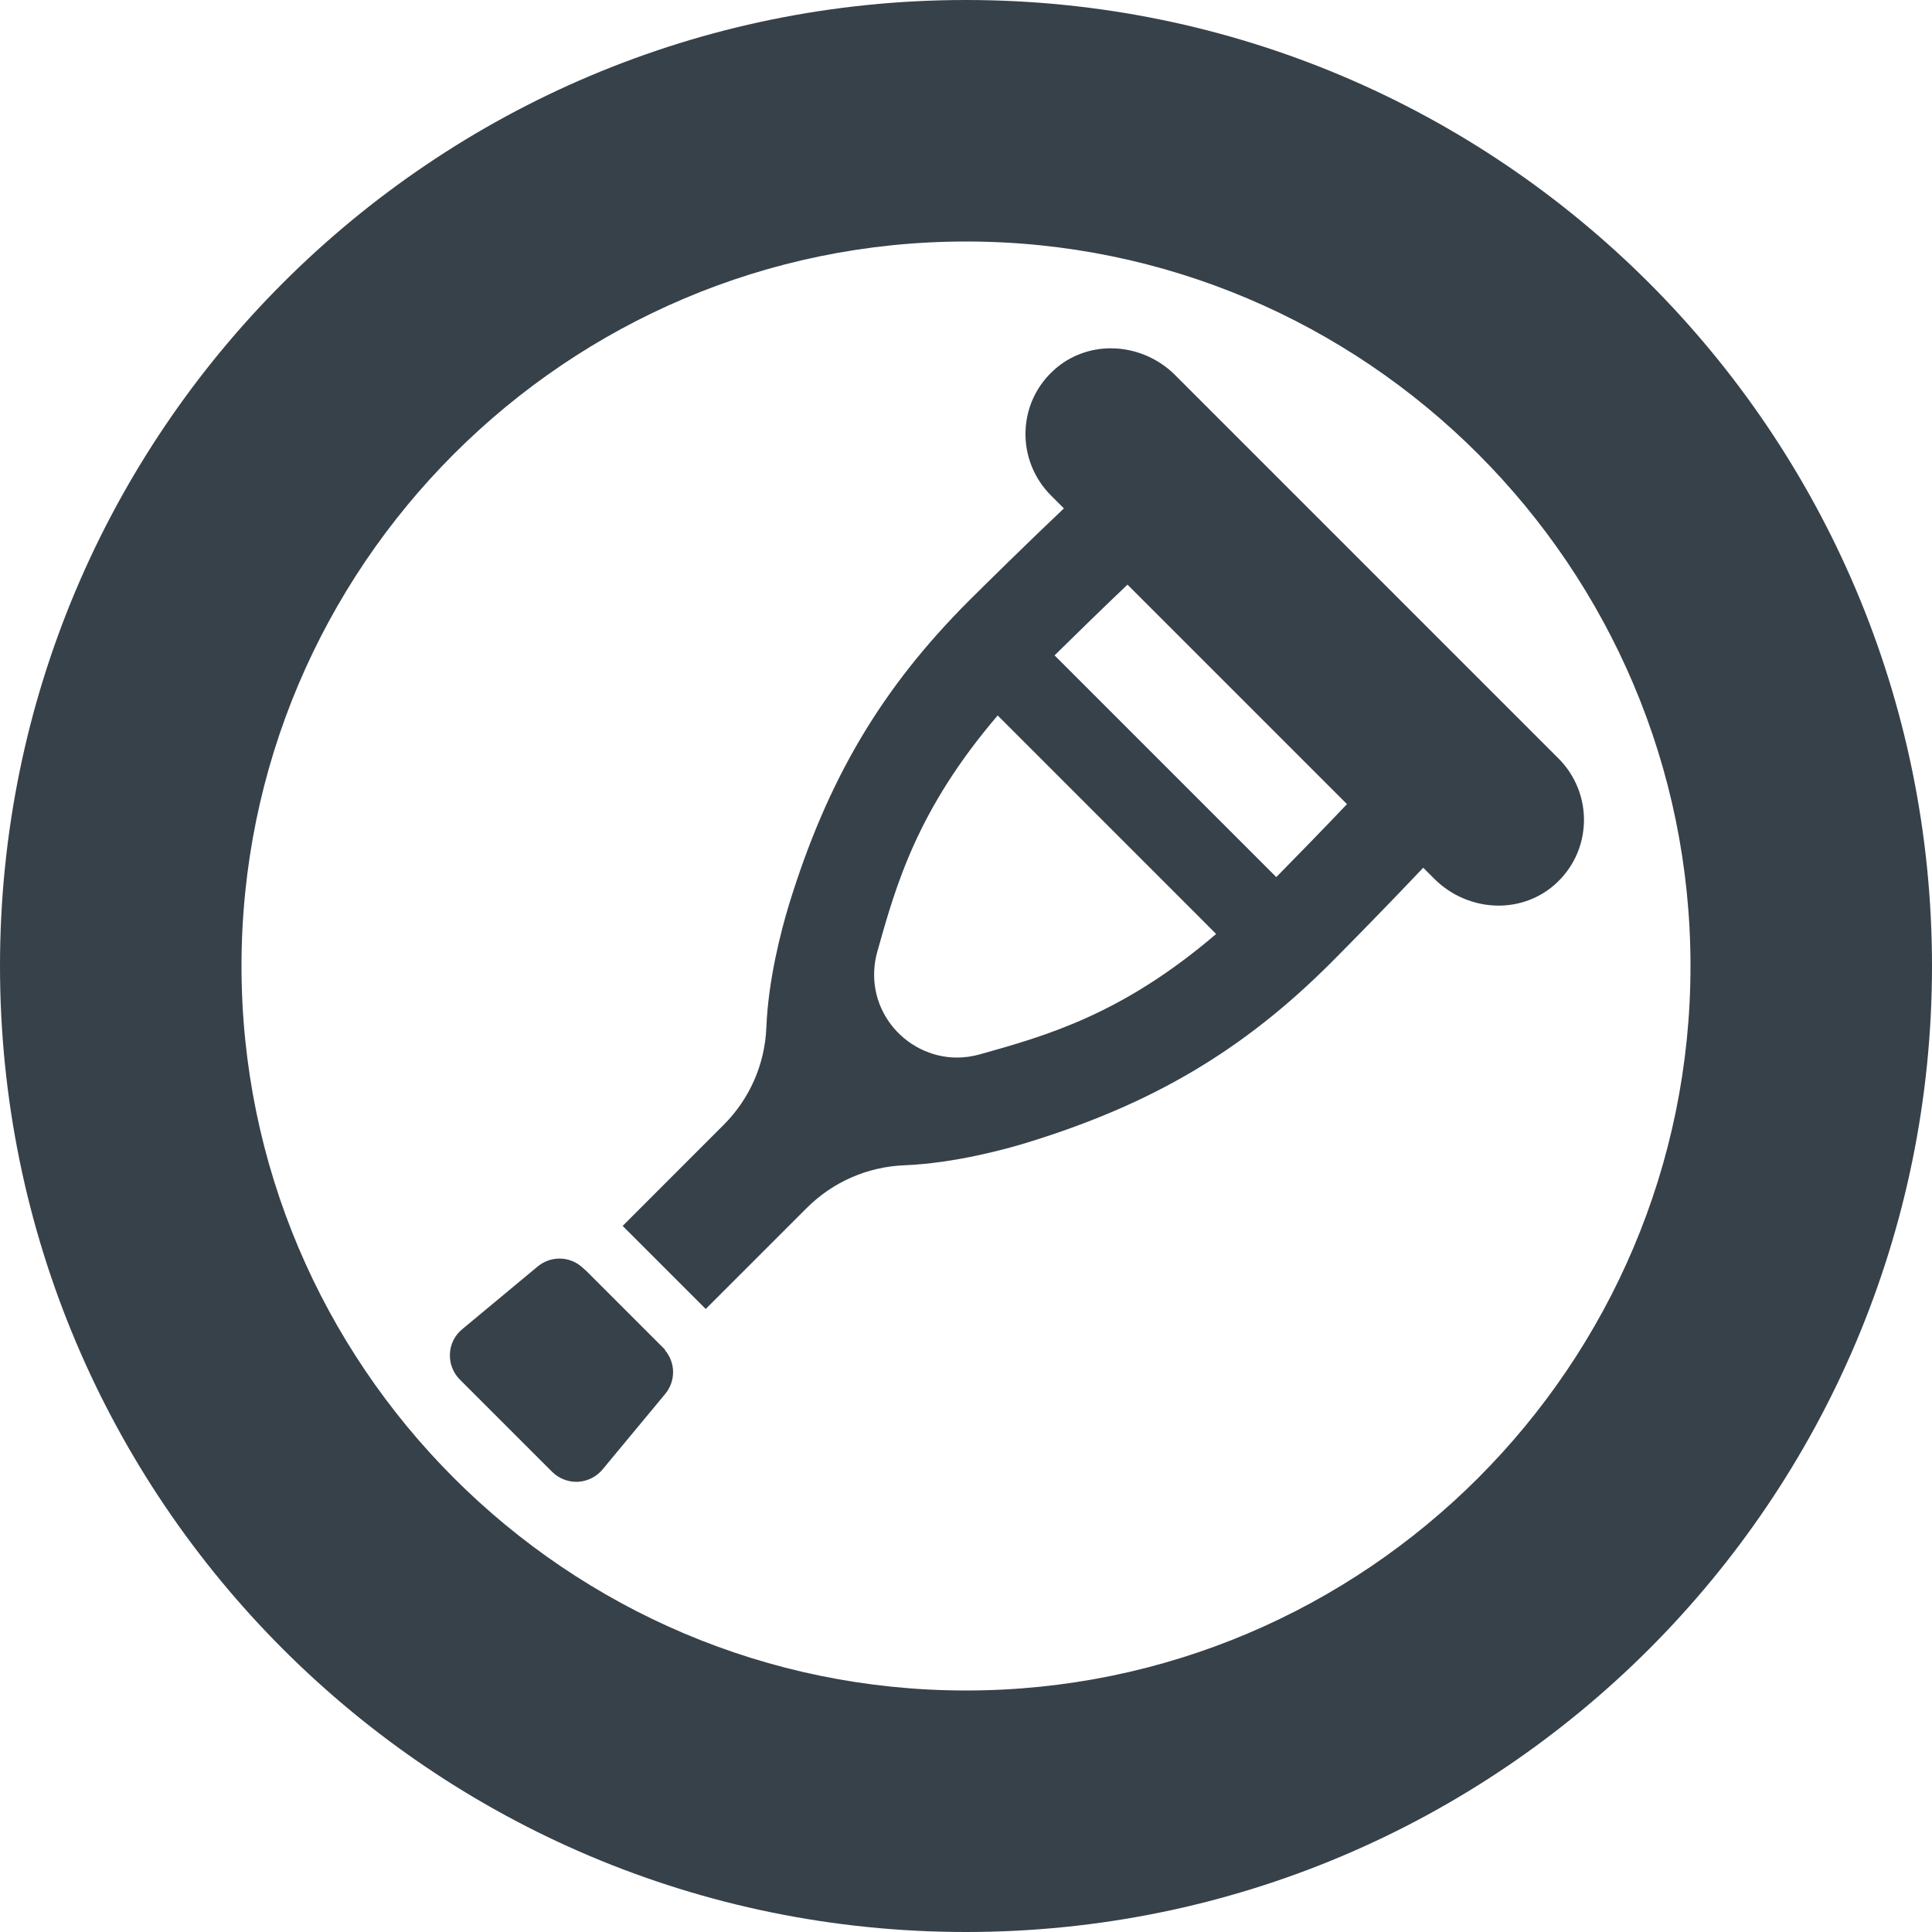
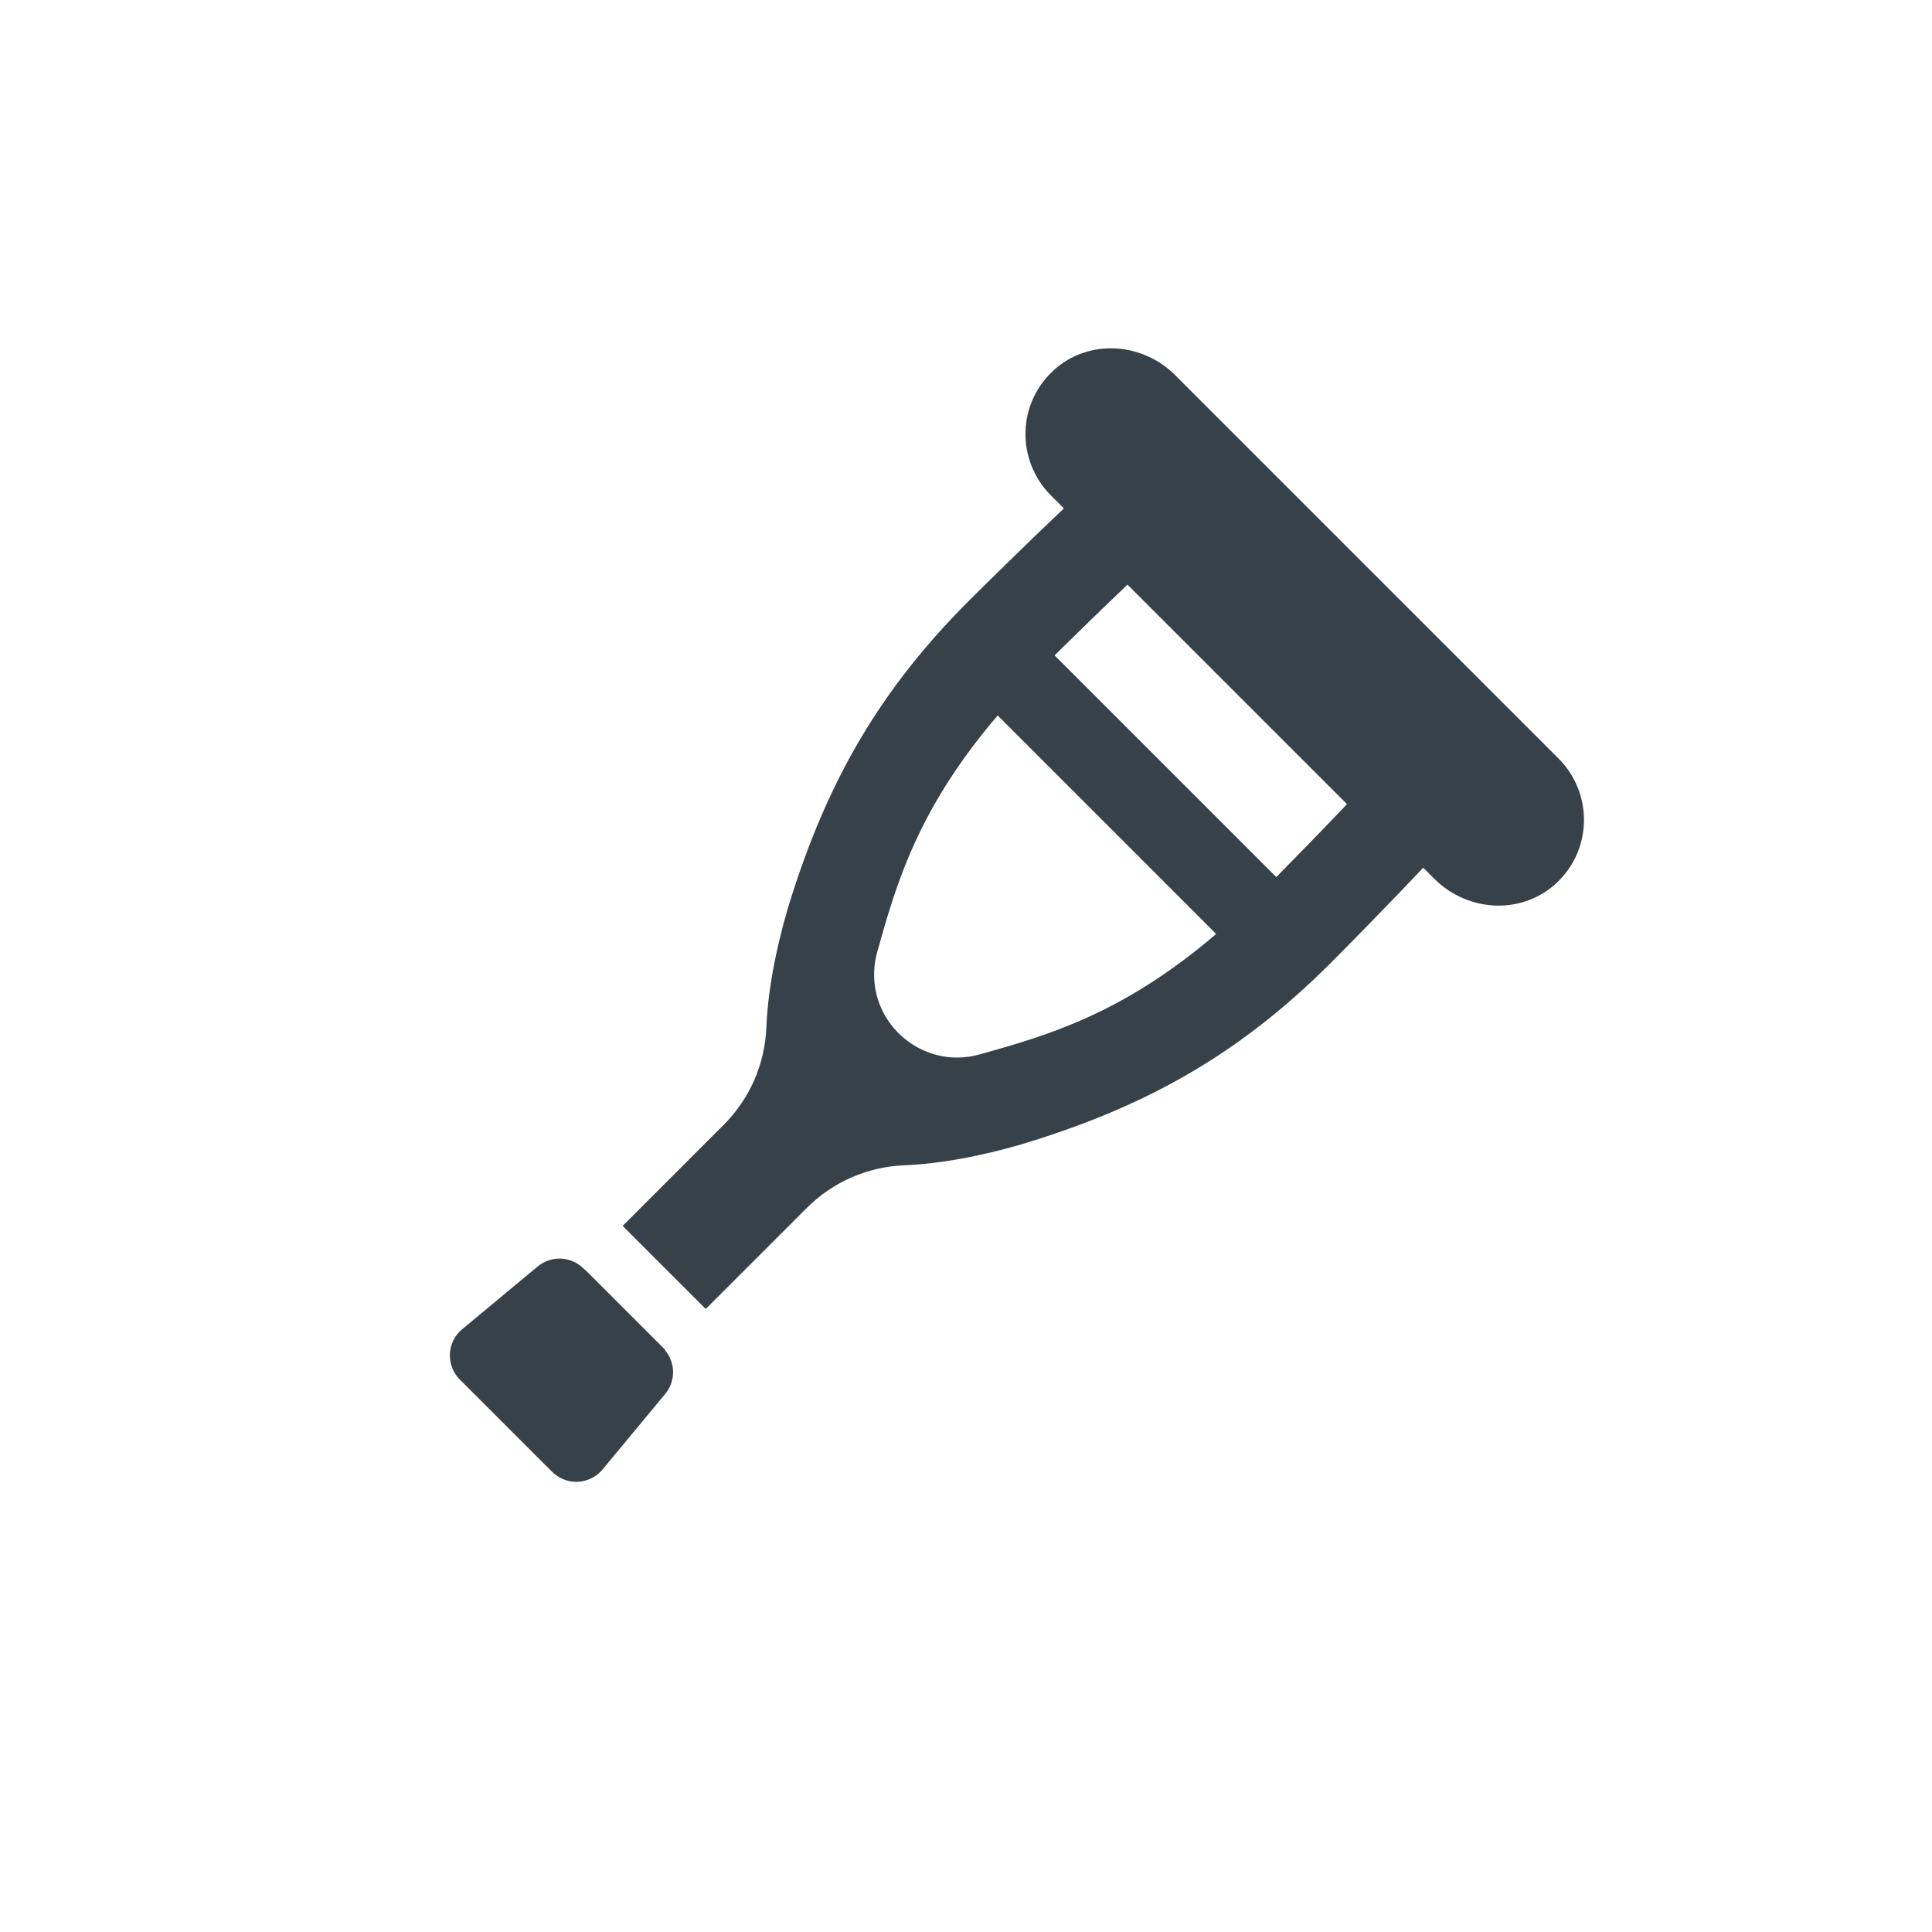
<svg xmlns="http://www.w3.org/2000/svg" version="1.1" id="_x31_0" x="0px" y="0px" viewBox="0 0 512 512" style="enable-background:new 0 0 512 512;" xml:space="preserve">
  <style type="text/css">
	.st0{fill:#374149;}
</style>
  <g>
-     <path class="st0" d="M256,0C114.614,0,0,114.617,0,256c0,141.39,114.614,256,256,256c141.383,0,256-114.61,256-256   C512,114.617,397.383,0,256,0z M256,448c-105.871,0-192-86.133-192-192S150.129,64,256,64c105.867,0,192,86.133,192,192   S361.867,448,256,448z" />
    <path class="st0" d="M176.274,357.711l-20.734-20.734l-1.352-1.223c-1.644-1.43-3.722-2.218-5.914-2.218   c-2.106,0-4.164,0.746-5.793,2.102l-19.977,16.606c-1.977,1.609-3.168,4-3.27,6.542c-0.125,2.532,0.836,5.008,2.629,6.809   l24.469,24.461c1.676,1.68,4.016,2.641,6.426,2.645l0.379-0.012c2.523-0.121,4.906-1.304,6.535-3.258l16.598-20.008   c2.851-3.43,2.785-8.312-0.066-11.64L176.274,357.711z" />
    <path class="st0" d="M413.066,201.054L311.367,99.351c-4.484-4.476-10.672-7.046-16.984-7.046c-5.5,0-10.754,1.953-14.794,5.504   c-4.836,4.242-7.613,10.106-7.82,16.5c-0.203,6.305,2.238,12.48,6.699,16.945l3.469,3.469l0.008,0.008   c-8.887,8.394-21,20.313-25.11,24.414c-23.274,23.277-37.558,47.406-47.774,80.691c-2.004,6.621-5.449,19.633-5.965,32.394   c-0.382,9.778-4.41,18.977-11.34,25.894l-26.523,26.531l-0.114,0.11l0,0l-0.113,0.114l22.015,22.015l26.754-26.746   c6.926-6.93,16.125-10.954,25.898-11.336c13.473-0.551,27.148-4.363,32.402-5.973c33.277-10.191,57.41-24.469,80.699-47.758   c4.086-4.082,15.898-16.126,24.297-25.02c0.035-0.031,0.07-0.07,0.102-0.102l2.976,2.973c4.493,4.492,10.688,7.066,17.004,7.066   c5.496,0,10.75-1.953,14.794-5.5c4.832-4.242,7.605-10.102,7.812-16.504C419.965,211.687,417.523,205.512,413.066,201.054z    M253.578,280.266c-6.782,0-13.325-3.289-17.496-8.797c-4.176-5.516-5.477-12.547-3.582-19.282   c4.953-17.648,10.547-37.613,31.898-62.582l53.469,53.473l4.422,4.438c-24.918,21.312-44.898,26.922-62.57,31.886   C257.687,279.973,255.621,280.266,253.578,280.266z M279.469,173.68c5.258-5.188,13.031-12.758,19.328-18.746l58.172,58.172   c-5.973,6.285-13.543,14.058-18.738,19.332L279.469,173.68z" />
  </g>
</svg>